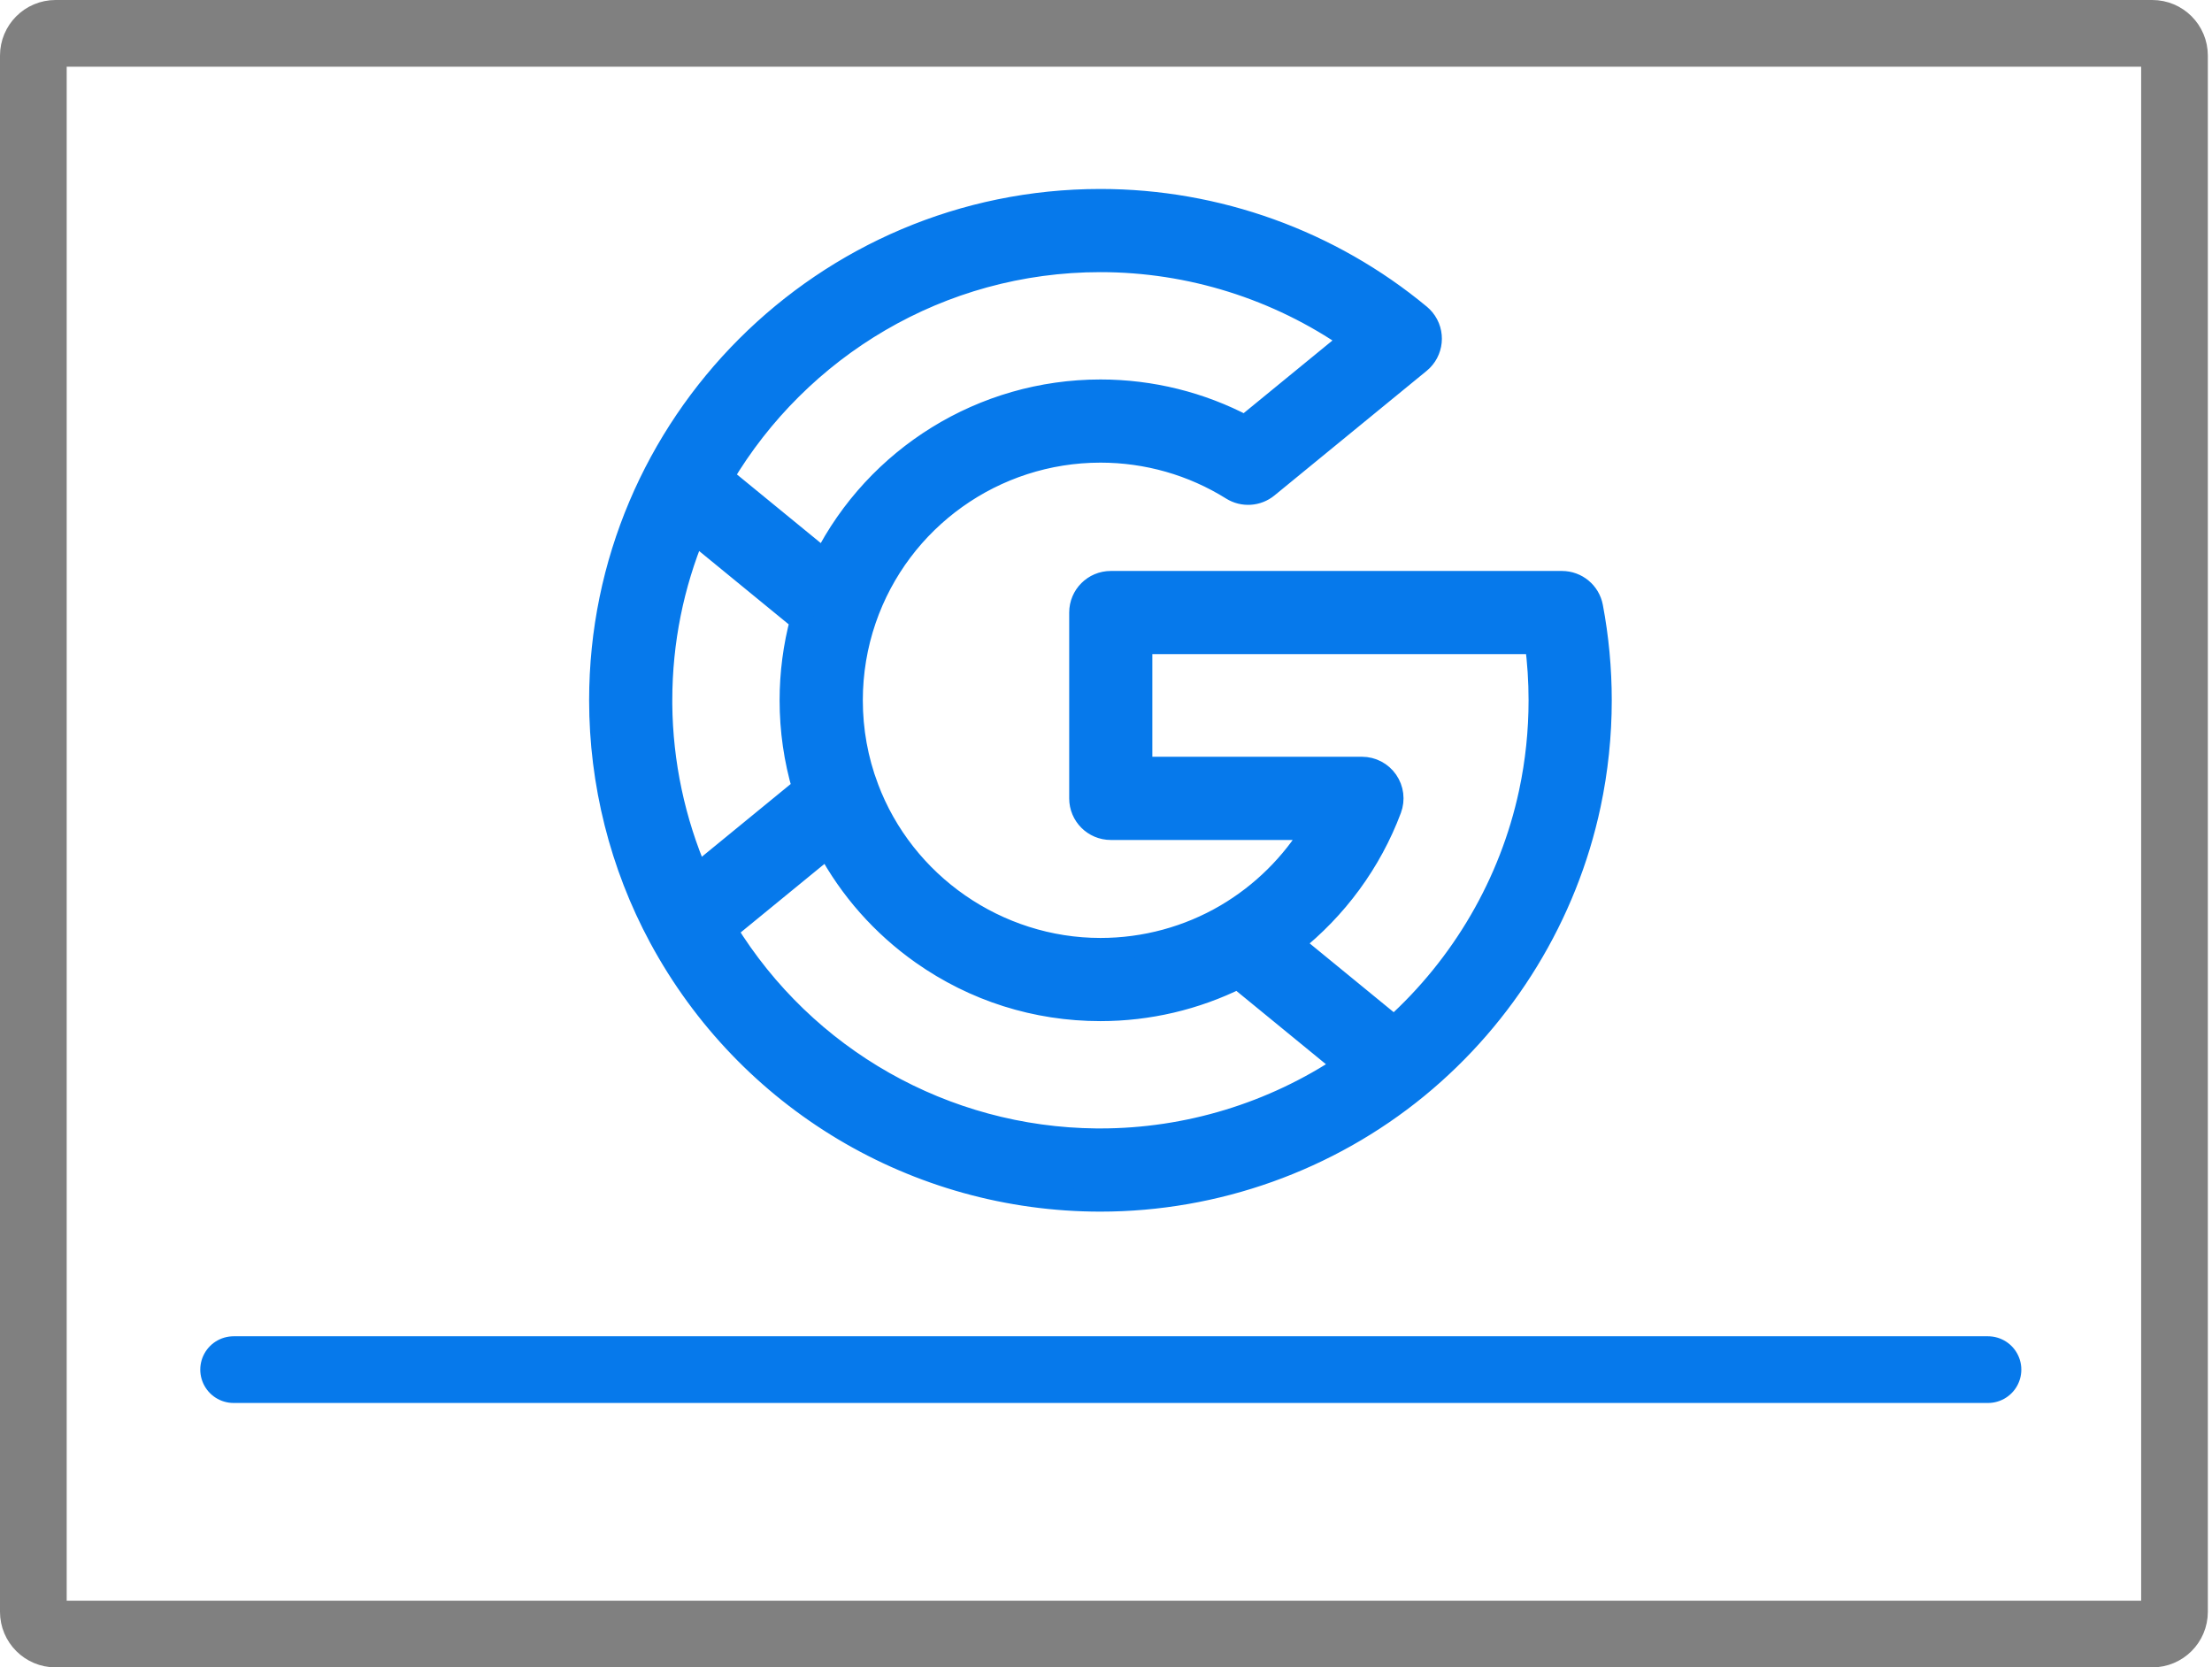
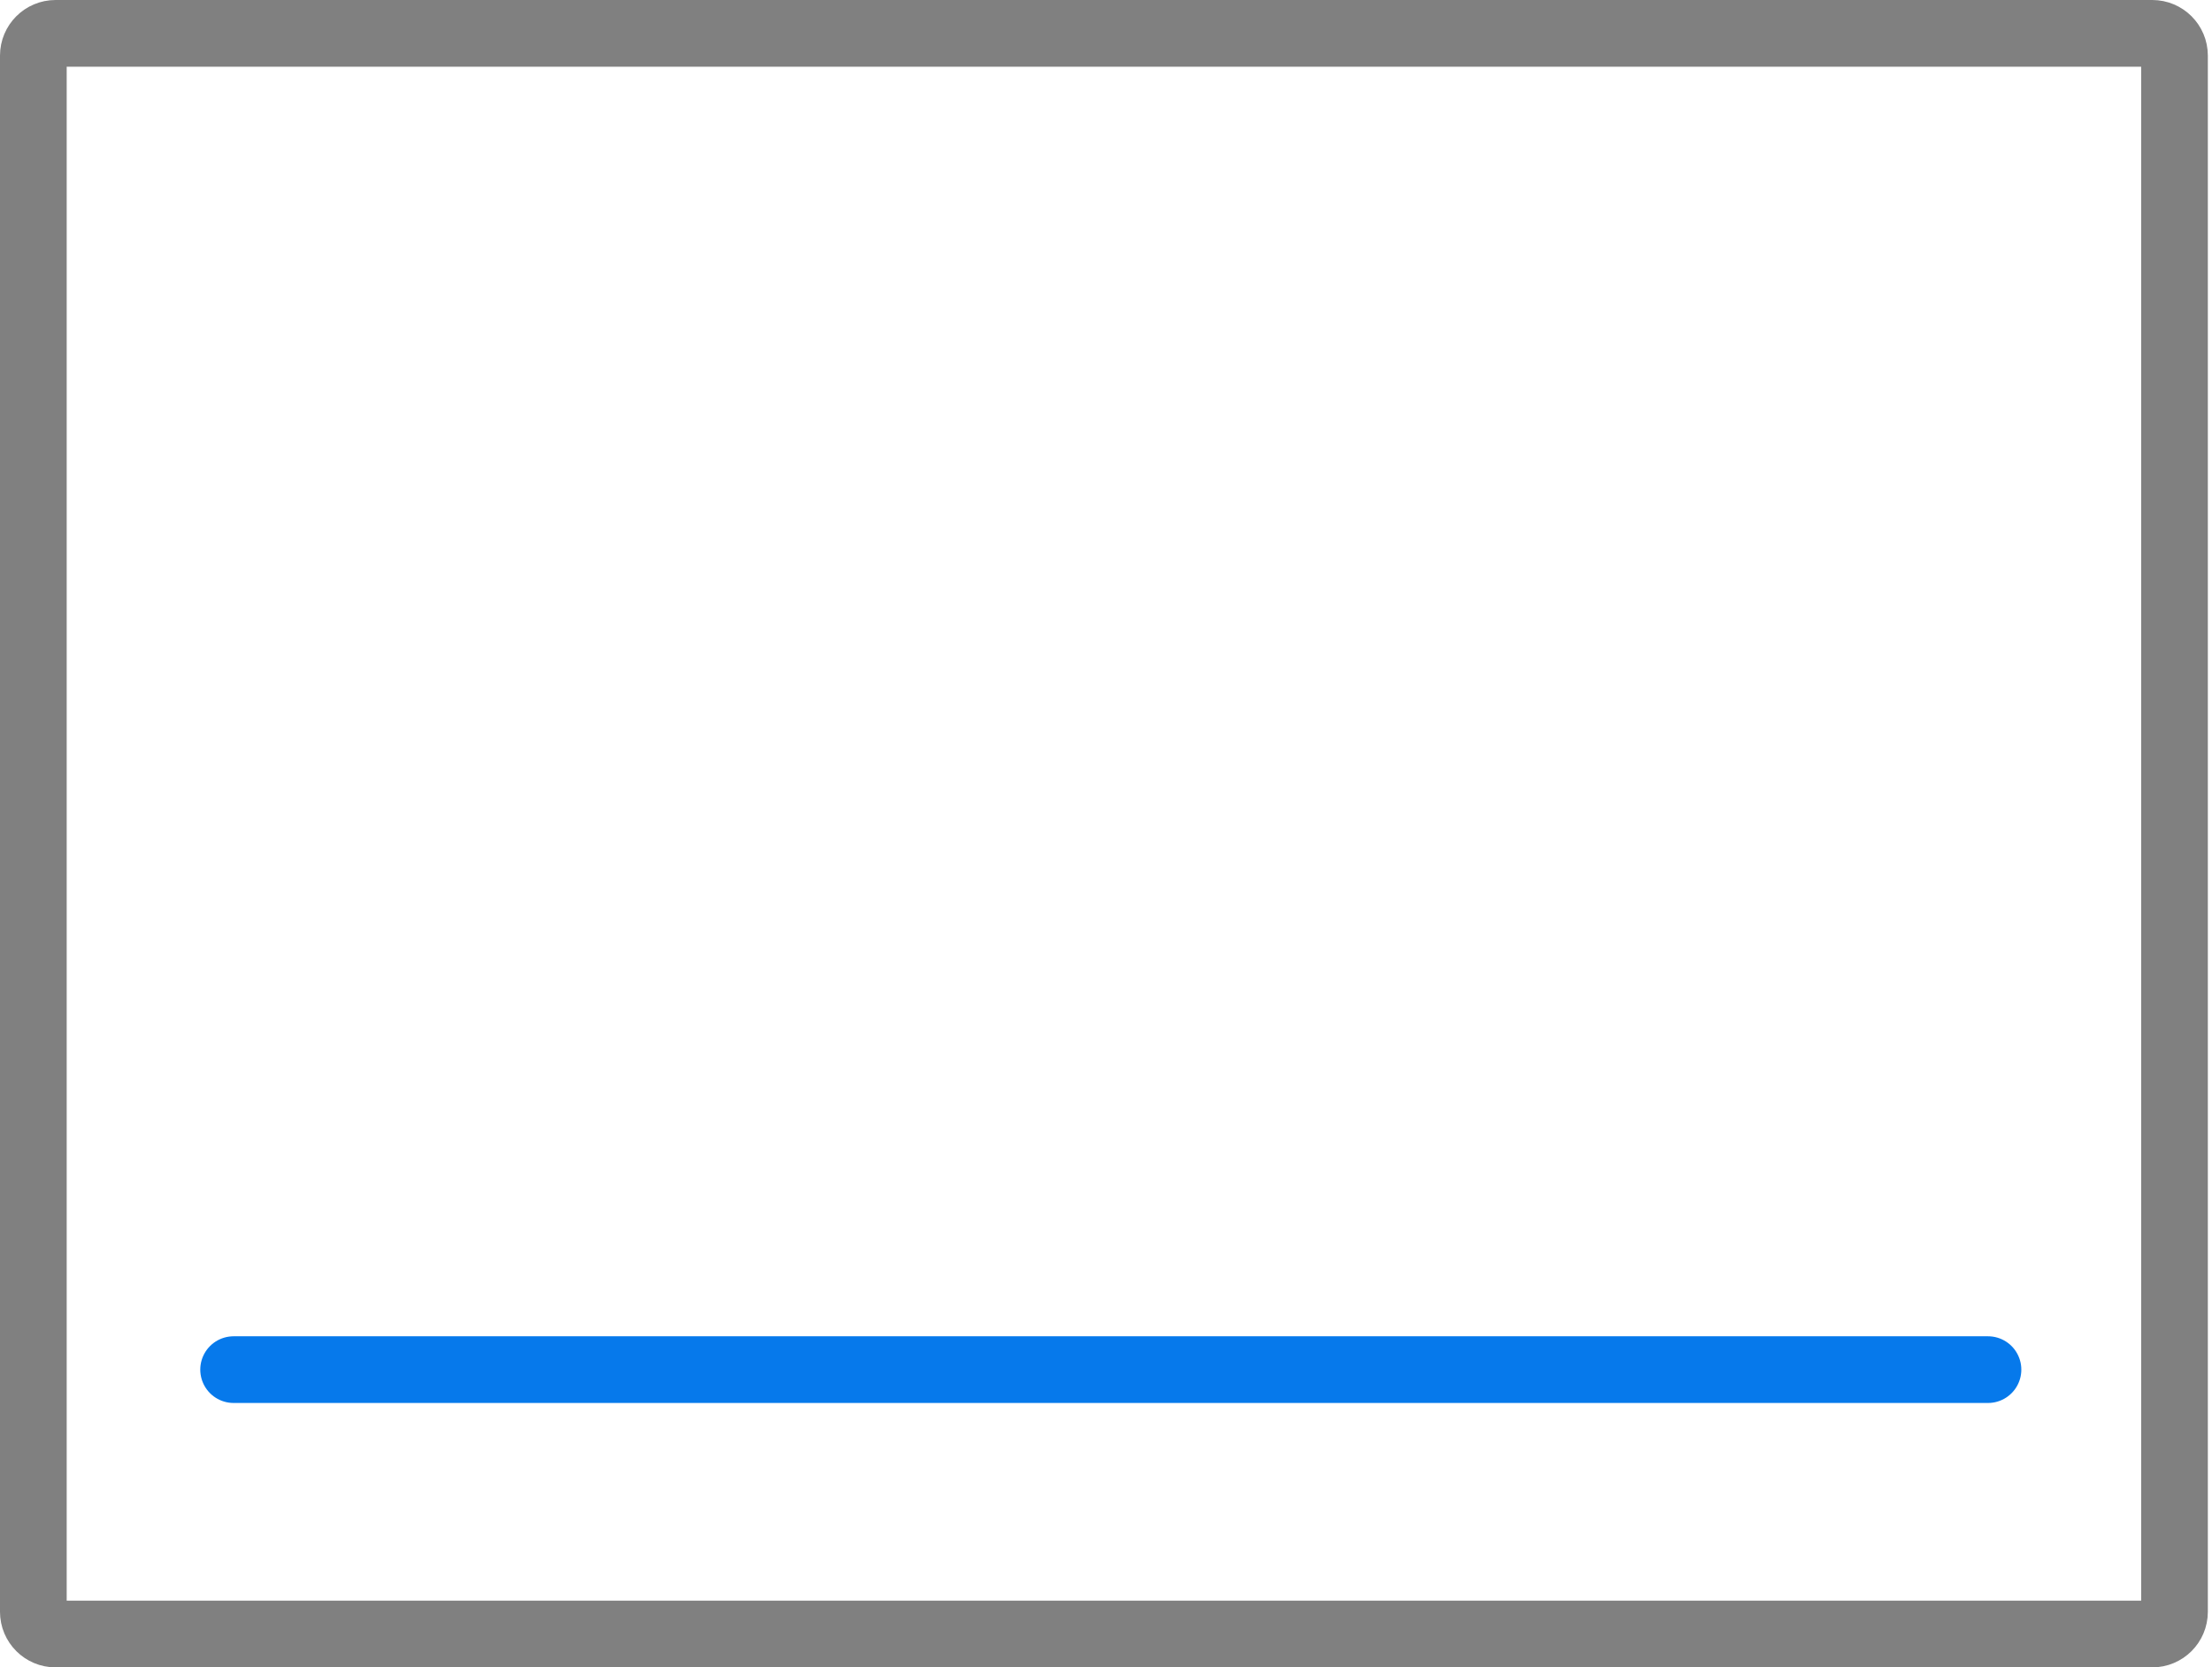
<svg xmlns="http://www.w3.org/2000/svg" width="199" height="150" viewBox="0 0 199 150" fill="none">
  <g clip-path="url(#clip0_325_85)">
    <path d="M21.017 123.214H178.846" stroke="#0679EB" stroke-width="6" stroke-linecap="round" />
    <path d="M5 3H193.626C194.731 3 195.626 3.895 195.626 5V145C195.626 146.105 194.731 147 193.626 147H5C3.895 147 3 146.105 3 145V5C3 3.895 3.895 3 5 3Z" stroke="#808080" stroke-width="6" />
-     <path d="M143.214 54.593C142.968 53.301 141.837 52.365 140.522 52.365H99.93C98.414 52.365 97.189 53.593 97.189 55.106V71.824C97.189 73.34 98.417 74.565 99.93 74.565H118.164C116.243 77.739 113.539 80.422 110.303 82.321L110.303 82.321C106.895 84.322 102.988 85.38 99.002 85.38C89.721 85.38 81.296 79.541 78.041 70.853L78.041 70.852C77.101 68.351 76.623 65.71 76.623 63C76.623 60.509 77.03 58.062 77.831 55.726C80.935 46.691 89.444 40.62 99.002 40.62C103.203 40.62 107.294 41.79 110.833 44.002C111.829 44.624 113.113 44.543 114.023 43.798L114.023 43.798L127.712 32.591C128.884 31.633 129.057 29.904 128.097 28.732L128.097 28.732C127.984 28.595 127.861 28.472 127.731 28.363L127.726 28.359C119.677 21.679 109.477 18 99 18C74.186 18 54 38.186 54 63C54 70.443 55.854 77.817 59.365 84.328C67.238 98.929 82.426 108 99 108C109.371 108 119.494 104.387 127.502 97.825L127.502 97.825C135.397 91.356 140.907 82.326 143.016 72.393C143.668 69.325 144 66.165 144 62.998C144 60.171 143.735 57.343 143.214 54.593L143.214 54.593ZM72.271 70.892L62.729 78.704C60.647 73.888 59.532 68.653 59.482 63.367V63C59.482 57.665 60.545 52.575 62.469 47.928L72.08 55.797C71.453 58.146 71.136 60.568 71.136 63C71.136 65.696 71.518 68.342 72.271 70.892ZM111.371 87.967L120.985 95.838C114.517 100.165 106.84 102.516 99 102.516H98.631C84.97 102.39 72.425 95.249 65.313 83.675L74.456 76.192C76.493 79.988 79.384 83.262 82.955 85.781C87.667 89.106 93.217 90.862 99 90.862C103.307 90.862 107.546 89.864 111.371 87.967ZM137.653 71.251L137.631 71.355V71.356C135.893 79.434 131.585 86.831 125.422 92.383L116.251 84.874C120.226 81.734 123.307 77.549 125.092 72.785C125.409 71.941 125.289 70.997 124.778 70.26C124.267 69.52 123.425 69.079 122.525 69.079H102.669V57.845H138.181C138.404 59.554 138.516 61.274 138.516 62.998C138.516 65.782 138.226 68.559 137.653 71.251ZM99 23.482C107.076 23.482 114.965 25.972 121.55 30.548L112.01 38.358C108.017 36.246 103.559 35.138 99 35.138C88.4 35.138 78.84 41.138 74.147 50.4L64.988 42.903C71.88 31.285 84.547 23.482 99 23.482Z" fill="#0679EB" stroke="#0679EB" stroke-width="2" />
  </g>
  <defs>
    <clipPath id="clip0_325_85">
      <rect width="198.626" height="150" fill="white" />
    </clipPath>
  </defs>
</svg>